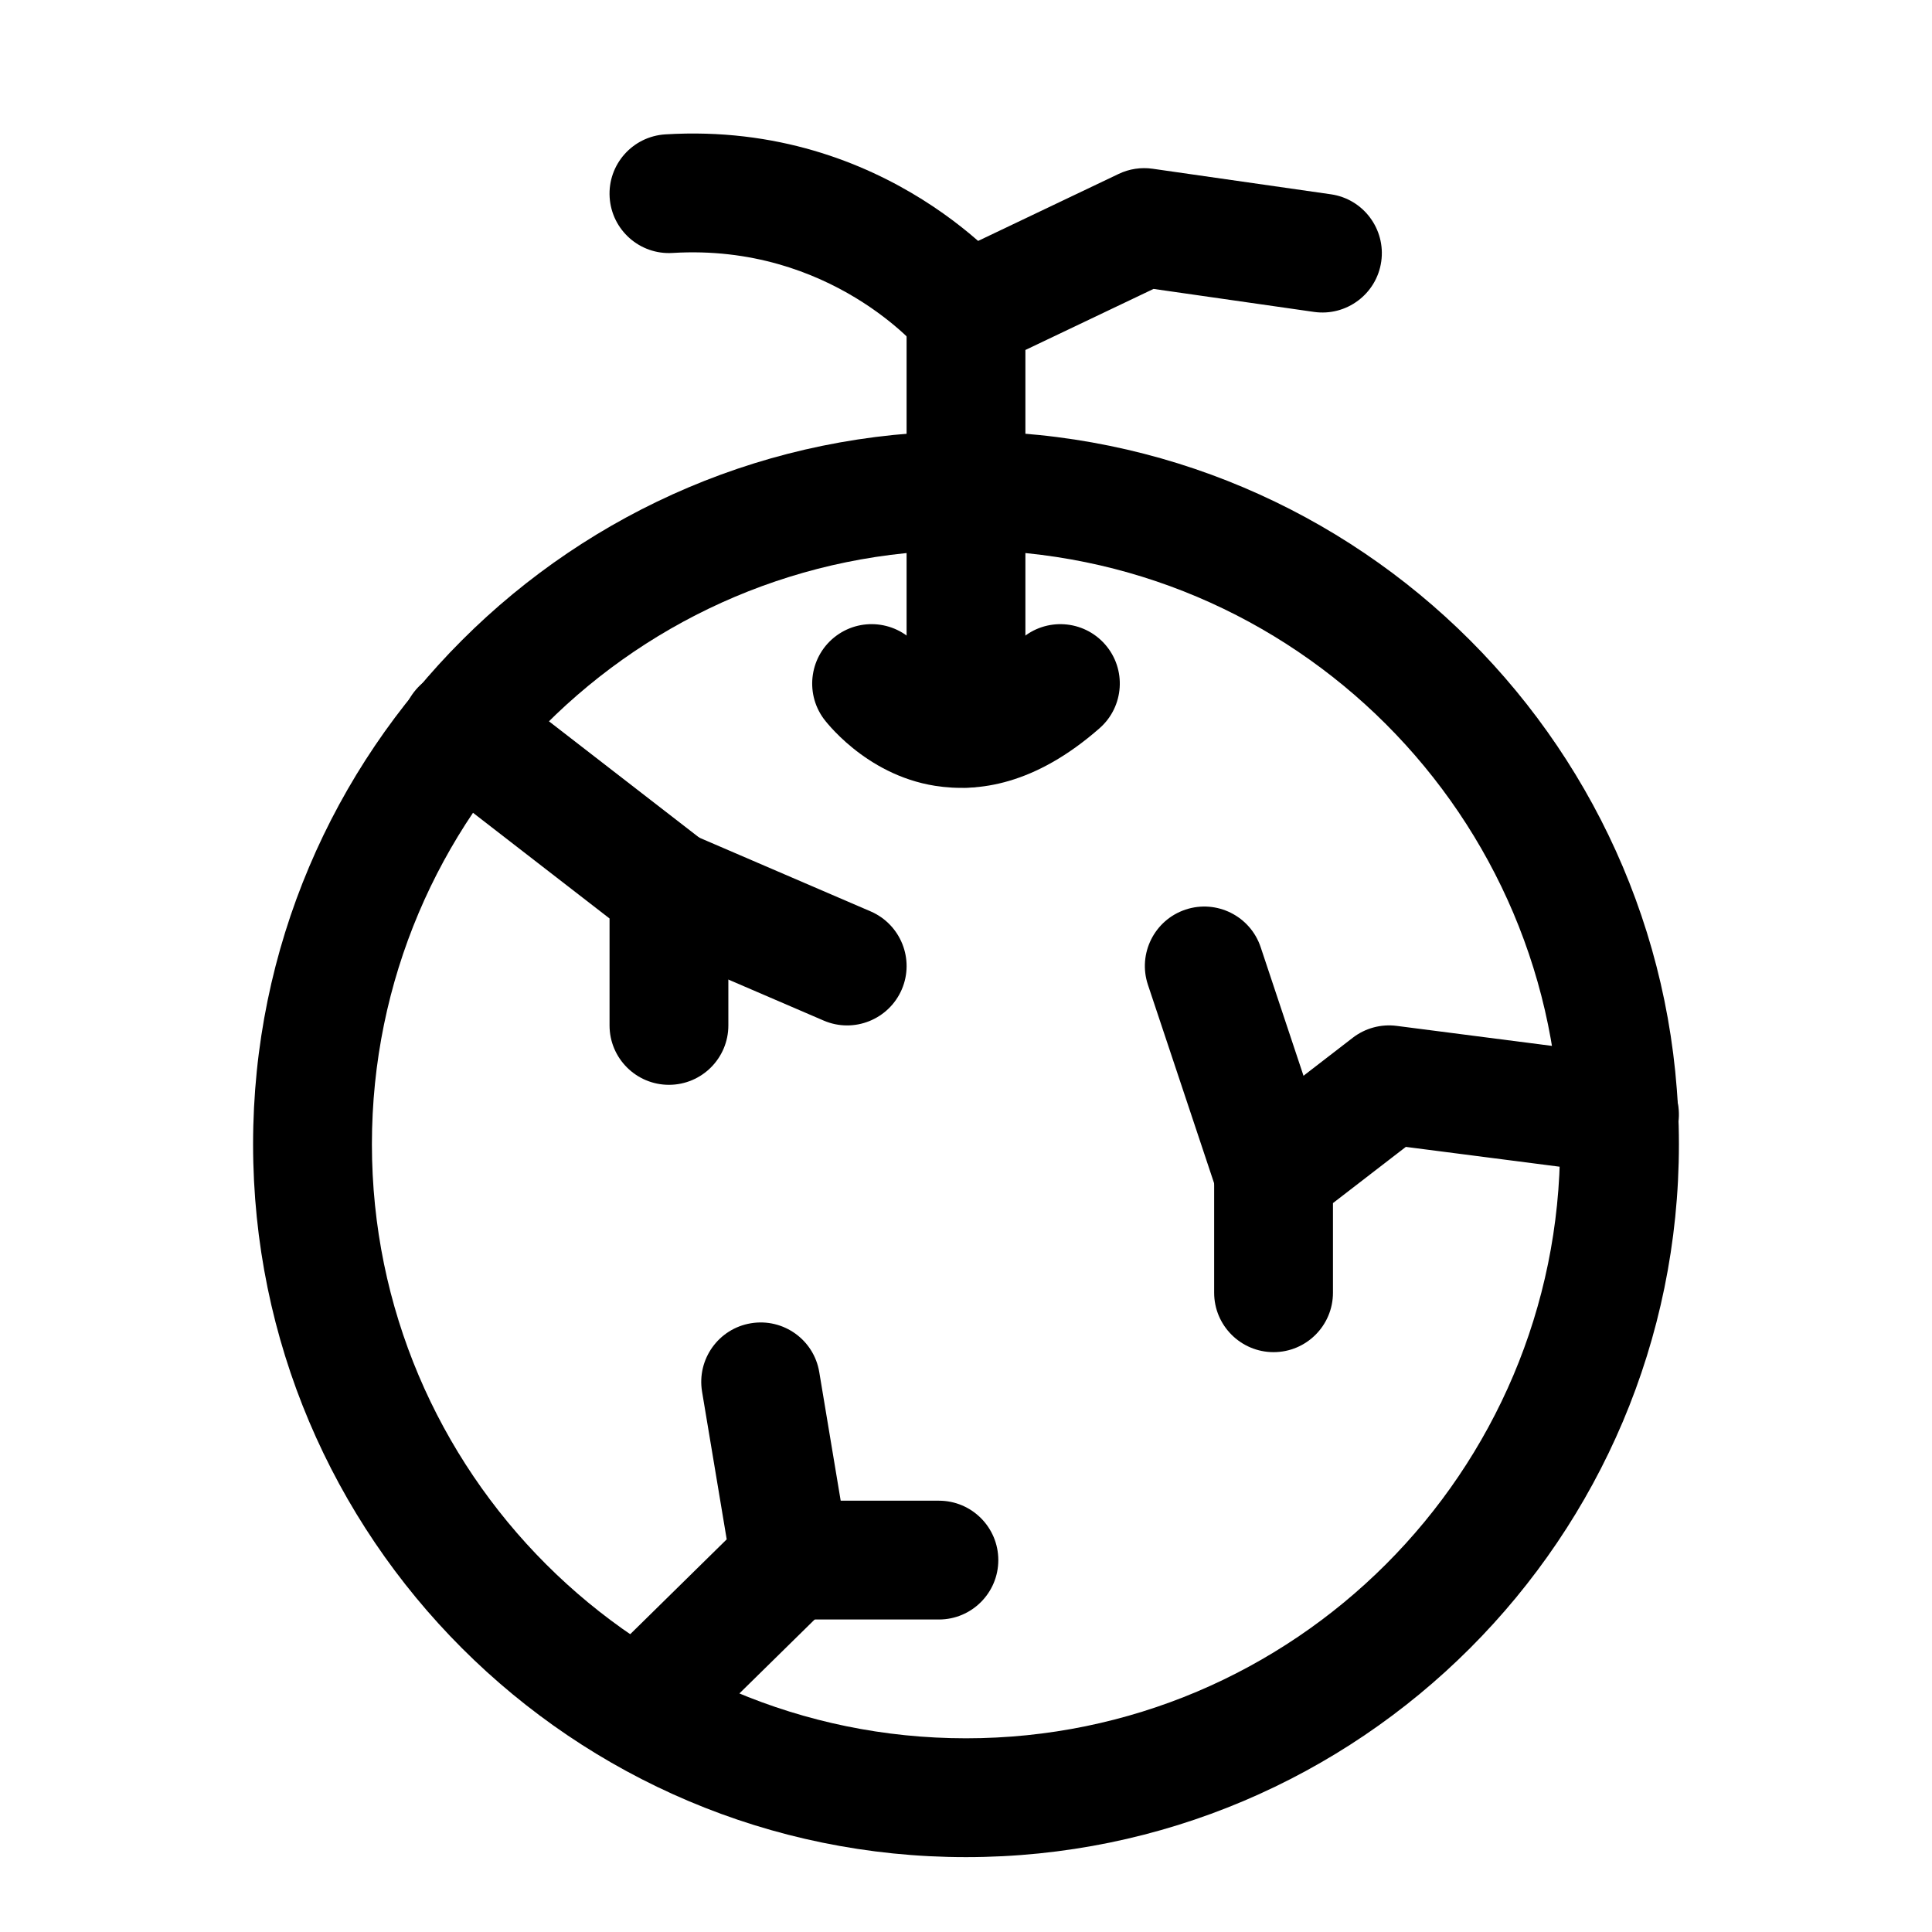
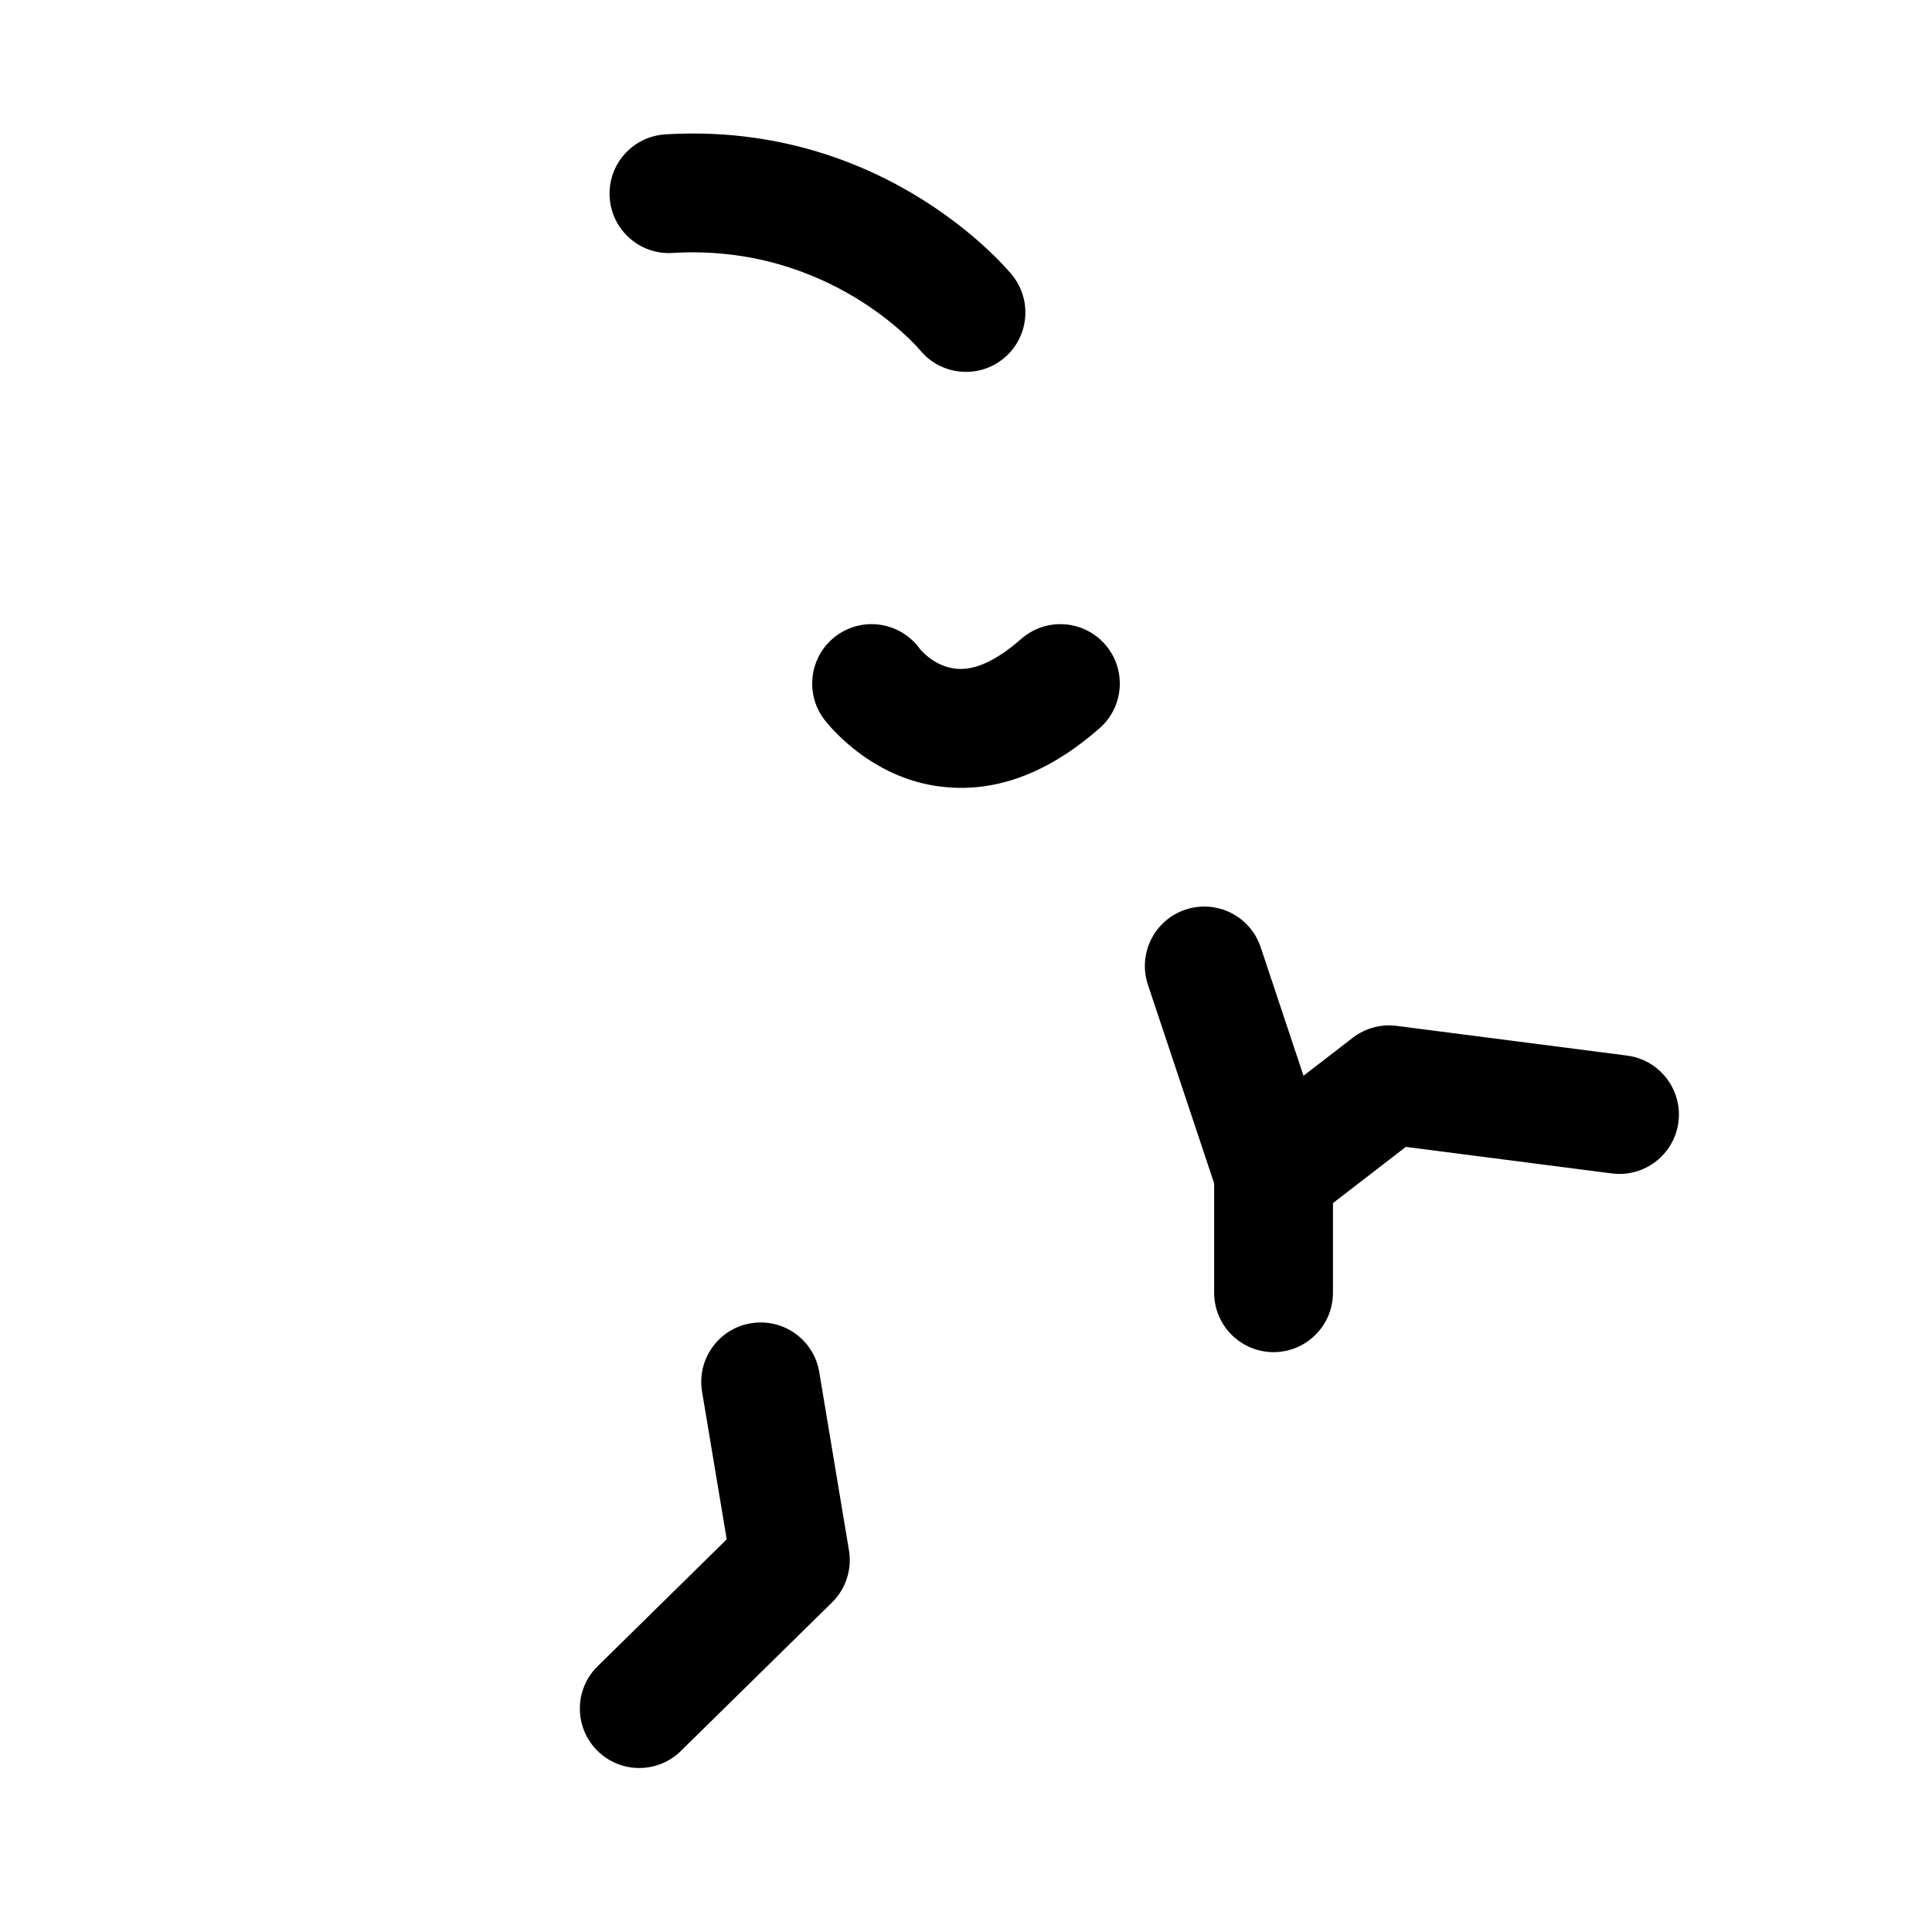
<svg xmlns="http://www.w3.org/2000/svg" fill="#000000" width="800px" height="800px" version="1.1" viewBox="144 144 512 512">
  <g fill-rule="evenodd">
    <path d="m362.28 334.46s10.77 14.832 29.52 17.789c11.445 1.793 26.465-0.234 43.594-15.258 6.535-5.731 7.195-15.68 1.465-22.215-5.731-6.535-15.68-7.195-22.215-1.465-7.258 6.359-13.098 8.598-17.949 7.824-5.684-0.898-9.004-5.289-9.004-5.289-5.133-7.008-14.988-8.535-22.012-3.402-7.008 5.133-8.535 14.988-3.402 22.012z" />
-     <path d="m400 258.3c-104.27 0-188.93 84.656-188.93 188.93 0 104.27 84.656 188.93 188.93 188.93s188.93-84.656 188.93-188.93c0-104.27-84.656-188.93-188.93-188.93zm0 31.488c86.891 0 157.44 70.551 157.44 157.44s-70.551 157.44-157.44 157.44-157.44-70.551-157.44-157.44 70.551-157.44 157.44-157.44z" />
-     <path d="m415.74 336.98v-100.23l33.961-16.184 42.523 6.094c8.598 1.227 16.594-4.754 17.82-13.352s-4.754-16.594-13.352-17.82l-47.23-6.769c-3.07-0.441-6.203 0.031-9.004 1.371l-47.23 22.516c-5.481 2.613-8.973 8.141-8.973 14.219v110.16c0 8.691 7.055 15.742 15.742 15.742 8.691 0 15.742-7.055 15.742-15.742z" />
    <path d="m412.2 216.86s-32.746-40.871-91.883-37.25c-8.676 0.535-15.289 7.996-14.754 16.672 0.535 8.676 7.996 15.289 16.672 14.754 41.988-2.566 65.559 25.727 65.559 25.727 5.481 6.723 15.414 7.746 22.152 2.25 6.723-5.481 7.746-15.414 2.25-22.152z" />
    <path d="m575.2 423.74-61.07-7.871c-4.141-0.535-8.328 0.598-11.637 3.148l-30.605 23.617c-3.856 2.992-6.125 7.59-6.125 12.469v31.488c0 8.691 7.07 15.742 15.742 15.742 8.691 0 15.742-7.055 15.742-15.742v-23.758l19.316-14.895 54.602 7.039c8.629 1.102 16.516-4.992 17.633-13.602 1.102-8.629-4.992-16.516-13.602-17.633z" />
    <path d="m448.21 404.97 18.375 55.105c2.738 8.25 11.668 12.707 19.918 9.965 8.234-2.754 12.707-11.684 9.949-19.918l-18.359-55.105c-2.754-8.25-11.668-12.707-19.918-9.965-8.25 2.754-12.707 11.684-9.965 19.918z" />
    <path d="m324.44 608.02 40.055-39.359c3.652-3.59 5.336-8.754 4.488-13.809l-7.871-47.23c-1.418-8.582-9.539-14.375-18.121-12.941-8.566 1.418-14.359 9.539-12.941 18.105l6.535 39.156-34.211 33.629c-6.203 6.094-6.281 16.059-0.188 22.262 6.094 6.203 16.059 6.281 22.262 0.188z" />
-     <path d="m392.82 541.7h-39.359c-8.691 0-15.742 7.055-15.742 15.742 0 8.691 7.055 15.742 15.742 15.742h39.359c8.691 0 15.742-7.055 15.742-15.742 0-8.691-7.055-15.742-15.742-15.742z" />
-     <path d="m256.54 349.48 48.996 37.926v28.34c0 8.691 7.055 15.742 15.742 15.742 8.691 0 15.742-7.055 15.742-15.742v-36.07c0-4.863-2.25-9.461-6.109-12.453l-55.105-42.652c-6.863-5.32-16.766-4.062-22.09 2.816-5.32 6.863-4.062 16.766 2.816 22.09z" />
-     <path d="m374.73 385.53-47.23-20.324c-7.981-3.434-17.238 0.27-20.688 8.25-3.434 7.981 0.27 17.238 8.25 20.688l47.23 20.324c7.981 3.434 17.238-0.27 20.688-8.25 3.434-7.981-0.27-17.238-8.25-20.688z" />
  </g>
</svg>